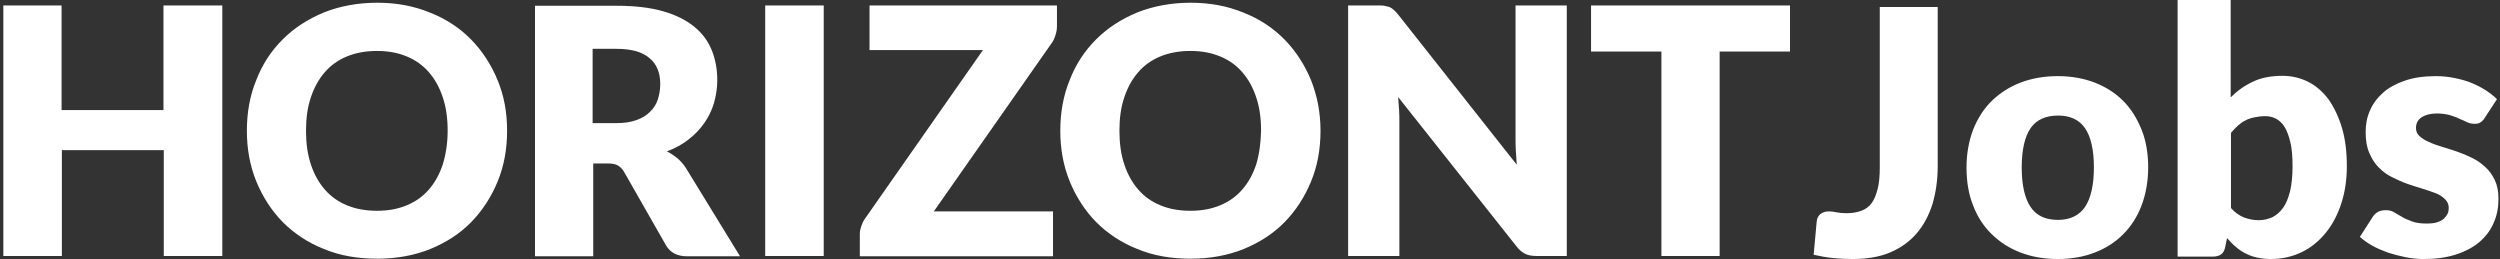
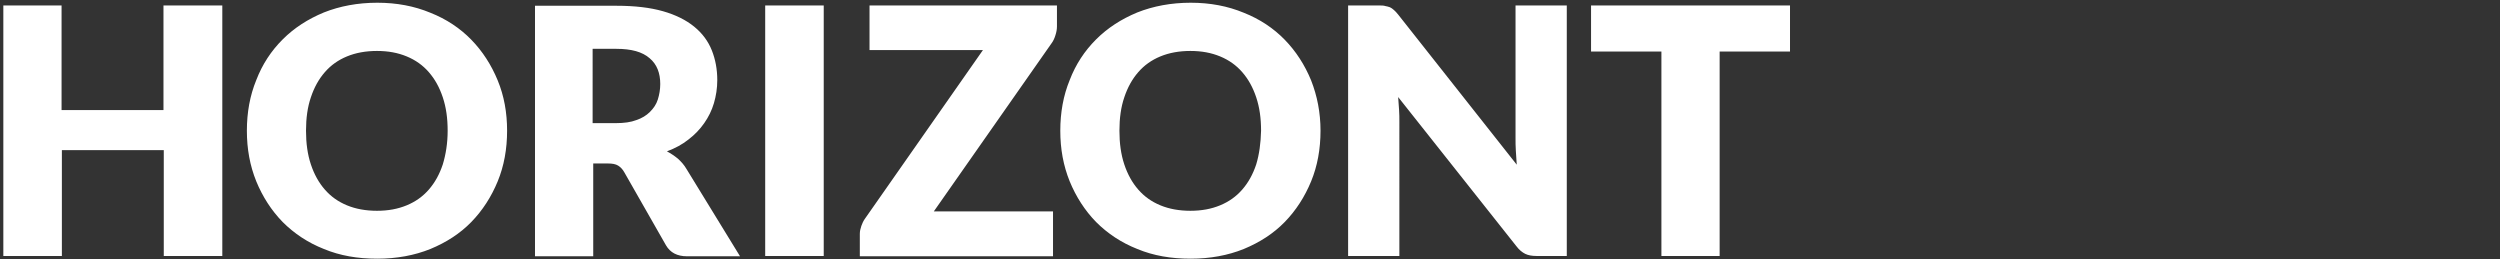
<svg xmlns="http://www.w3.org/2000/svg" id="Ebene_1" x="0px" y="0px" viewBox="0 0 824.3 85.5" style="enable-background:new 0 0 824.3 85.5;" xml:space="preserve">
  <rect x="0" y="0" width="824.3" height="85.5" fill="#333333" stroke="none" />
  <style type="text/css">	.st0{fill:#FFFFFF;}</style>
  <g>
-     <path class="st0" d="M638.9,2.3h-19.1v52.9c0,2.8-0.2,5.2-0.7,7.1s-1.1,3.5-2,4.7s-2,2-3.4,2.5s-3,0.8-4.8,0.8  c-1.3,0-2.4-0.1-3.4-0.3c-0.9-0.2-1.7-0.3-2.4-0.3c-1.2,0-2.2,0.3-2.9,0.9S599.1,72,599,73l-1,11c2.3,0.5,4.4,0.9,6.5,1.1  s4.2,0.3,6.4,0.3c4.7,0,8.9-0.7,12.4-2.2s6.4-3.6,8.7-6.3c2.3-2.7,4-5.9,5.2-9.7c1.1-3.8,1.7-7.9,1.7-12.5L638.9,2.3L638.9,2.3z   M666.3,27.2c-3.7,1.4-6.8,3.4-9.5,6s-4.7,5.8-6.2,9.5c-1.4,3.7-2.2,7.9-2.2,12.5c0,4.7,0.7,8.9,2.2,12.6c1.4,3.7,3.5,6.9,6.2,9.5  s5.8,4.6,9.5,6s7.7,2.1,12.2,2.1c4.4,0,8.5-0.7,12.1-2.1c3.7-1.4,6.8-3.4,9.4-6c2.6-2.6,4.7-5.8,6.1-9.5c1.4-3.7,2.2-8,2.2-12.6  s-0.7-8.8-2.2-12.5s-3.5-6.9-6.1-9.5s-5.8-4.6-9.4-6c-3.7-1.4-7.7-2.1-12.1-2.1C674.1,25.1,670,25.8,666.3,27.2L666.3,27.2z   M669.5,68.2c-1.9-2.8-2.9-7.2-2.9-13s1-10.1,2.9-12.9c1.9-2.8,5-4.2,9.1-4.2c4,0,7,1.4,8.9,4.2s2.9,7.1,2.9,12.9s-1,10.1-2.9,13  c-1.9,2.8-4.9,4.3-8.9,4.3C674.4,72.5,671.4,71.1,669.5,68.2L669.5,68.2z M729.6,84.6c1.1,0,2-0.2,2.7-0.7s1.2-1.3,1.4-2.5l0.6-2.9  c0.9,1,1.8,2,2.8,2.8c1,0.9,2,1.6,3.2,2.2c1.1,0.6,2.4,1.1,3.8,1.4c1.4,0.3,2.9,0.5,4.7,0.5c3.7,0,7.1-0.8,10.2-2.3  c3.1-1.5,5.7-3.7,7.9-6.4c2.2-2.7,3.9-6,5.1-9.7c1.2-3.7,1.8-7.8,1.8-12.2c0-4.7-0.5-8.9-1.6-12.6c-1.1-3.7-2.6-6.8-4.4-9.4  c-1.9-2.5-4.1-4.5-6.7-5.8c-2.6-1.3-5.4-2-8.5-2c-3.7,0-7,0.6-9.7,1.9c-2.8,1.3-5.2,3-7.4,5.2V0H718v84.6H729.6L729.6,84.6z   M750.4,39.1c1.1,0.6,2.1,1.5,2.9,2.8c0.8,1.3,1.4,3,1.9,5.1s0.7,4.7,0.7,7.8c0,3.2-0.3,6-0.8,8.2c-0.6,2.3-1.3,4.1-2.3,5.5  s-2.2,2.4-3.5,3.1c-1.4,0.6-2.8,1-4.5,1s-3.3-0.3-4.9-0.9c-1.5-0.6-3-1.6-4.3-3.1V43.8c0.8-0.9,1.5-1.7,2.3-2.4s1.6-1.3,2.5-1.7  c0.9-0.5,1.8-0.8,2.9-1c1-0.2,2.2-0.4,3.5-0.4C748,38.3,749.2,38.5,750.4,39.1L750.4,39.1z M823.3,32.7c-1.1-1.1-2.4-2.1-3.8-3  c-1.4-0.9-3-1.7-4.7-2.4c-1.7-0.7-3.6-1.2-5.6-1.6s-4-0.6-6.1-0.6c-3.9,0-7.3,0.5-10.2,1.5s-5.3,2.3-7.2,4  c-1.9,1.7-3.4,3.7-4.3,5.9c-1,2.2-1.4,4.6-1.4,7.1c0,2.7,0.4,5,1.2,6.8c0.8,1.9,1.8,3.5,3.1,4.8s2.7,2.4,4.4,3.2  c1.6,0.8,3.3,1.6,5,2.2c1.7,0.6,3.4,1.1,5,1.6s3.1,1,4.4,1.5c1.3,0.5,2.3,1.2,3.1,2s1.2,1.7,1.2,2.9c0,0.6-0.1,1.3-0.4,1.9  c-0.3,0.6-0.7,1.1-1.2,1.6c-0.6,0.5-1.3,0.9-2.3,1.2c-0.9,0.3-2.1,0.4-3.4,0.4c-1.9,0-3.5-0.2-4.8-0.7s-2.4-0.9-3.3-1.5  c-0.9-0.5-1.8-1-2.6-1.5s-1.7-0.7-2.7-0.7c-1.1,0-2,0.2-2.7,0.6s-1.3,1-1.8,1.8l-4.1,6.4c1.1,1,2.5,2,4.1,2.9s3.3,1.6,5.2,2.3  c1.9,0.6,3.8,1.1,5.8,1.5s4,0.6,6,0.6c4,0,7.5-0.5,10.6-1.5s5.7-2.4,7.7-4.1c2.1-1.8,3.7-3.9,4.7-6.3c1.1-2.4,1.6-5.1,1.6-8  c0-2.4-0.4-4.4-1.2-6.1c-0.8-1.7-1.8-3.1-3.1-4.3s-2.7-2.2-4.3-3s-3.3-1.5-5-2.1s-3.3-1.1-5-1.6c-1.6-0.5-3.1-1-4.3-1.6  c-1.3-0.5-2.3-1.2-3.1-1.9s-1.2-1.6-1.2-2.7c0-1.5,0.6-2.7,1.8-3.5s2.9-1.3,5.1-1.3c1.5,0,2.9,0.2,4.1,0.5c1.2,0.4,2.3,0.7,3.2,1.2  c1,0.4,1.9,0.8,2.7,1.2s1.7,0.5,2.5,0.5s1.4-0.1,1.9-0.5c0.5-0.3,1-0.8,1.4-1.5L823.3,32.7L823.3,32.7z" />
    <path class="st0" d="M73.2,1.8H53.9v34.5H20.3V1.8H1.1v82.6h19.3V49.5H54v34.9h19.3V1.8H73.2z M164.1,26.5c-2.1-5.1-5-9.6-8.7-13.4  s-8.2-6.8-13.5-8.9c-5.3-2.2-11.1-3.3-17.5-3.3c-6.4,0-12.3,1.1-17.6,3.2C101.5,6.3,97,9.2,93.2,13c-3.8,3.8-6.7,8.2-8.7,13.4  c-2.1,5.1-3.1,10.7-3.1,16.7s1,11.5,3.1,16.7c2.1,5.1,5,9.6,8.7,13.4c3.8,3.8,8.3,6.8,13.6,8.9c5.3,2.2,11.1,3.2,17.6,3.2  c6.4,0,12.3-1.1,17.5-3.2c5.3-2.2,9.8-5.1,13.5-8.9s6.6-8.3,8.7-13.4c2.1-5.1,3.1-10.7,3.1-16.7C167.2,37.1,166.2,31.6,164.1,26.5  L164.1,26.5z M146,54.2c-1.1,3.3-2.6,6-4.6,8.3c-2,2.3-4.4,4-7.3,5.2c-2.9,1.2-6.1,1.8-9.8,1.8c-3.7,0-7-0.6-9.9-1.8  c-2.9-1.2-5.3-2.9-7.3-5.2s-3.5-5-4.6-8.3s-1.6-7-1.6-11.1s0.5-7.8,1.6-11c1.1-3.3,2.6-6,4.6-8.3s4.4-4,7.3-5.2s6.2-1.8,9.9-1.8  c3.7,0,6.9,0.6,9.8,1.8c2.9,1.2,5.3,2.9,7.3,5.2s3.5,5,4.6,8.3s1.6,6.9,1.6,11S147,50.9,146,54.2L146,54.2z M200.4,53.9  c1.5,0,2.6,0.2,3.4,0.7c0.8,0.5,1.5,1.2,2.1,2.3l13.7,24c1.4,2.4,3.7,3.6,6.9,3.6H244l-17.6-28.7c-0.8-1.4-1.8-2.5-2.9-3.5  c-1.1-0.9-2.3-1.7-3.6-2.4c2.7-1,5.1-2.3,7.1-3.9c2.1-1.6,3.8-3.4,5.2-5.4s2.5-4.2,3.2-6.6s1.1-4.9,1.1-7.6c0-3.5-0.6-6.8-1.8-9.8  s-3.1-5.6-5.8-7.8s-6.1-3.9-10.3-5.1s-9.3-1.8-15.3-1.8h-26.9v82.6h19.2V53.9H200.4L200.4,53.9z M195.5,16.1h7.7c5,0,8.6,1,11,3.1  c2.4,2,3.5,4.9,3.5,8.5c0,1.8-0.3,3.5-0.8,5.1s-1.4,2.9-2.6,4.1c-1.2,1.2-2.7,2.1-4.5,2.7c-1.8,0.7-4.1,1-6.7,1h-7.7V16.1H195.5z   M271.6,1.8h-19.3v82.6h19.3V1.8L271.6,1.8z M286.7,1.8v14.7h37.4l-38.9,55.6c-0.5,0.7-0.9,1.5-1.2,2.4c-0.3,0.9-0.5,1.7-0.5,2.6  v7.4h63.7V69.7h-39.3l38.8-55.4c0.6-0.8,1-1.7,1.3-2.7c0.3-0.9,0.5-1.9,0.5-2.9V1.8H286.7L286.7,1.8z M432.3,26.5  c-2.1-5.1-5-9.6-8.7-13.4s-8.2-6.8-13.5-8.9C404.8,2,399,0.9,392.6,0.9S380.3,2,375,4.1c-5.3,2.2-9.8,5.1-13.6,8.9  c-3.8,3.8-6.7,8.2-8.7,13.4c-2.1,5.1-3.1,10.7-3.1,16.7s1,11.5,3.1,16.7c2.1,5.1,5,9.6,8.7,13.4c3.8,3.8,8.3,6.8,13.6,8.9  c5.3,2.2,11.1,3.2,17.6,3.2c6.4,0,12.3-1.1,17.5-3.2c5.3-2.2,9.8-5.1,13.5-8.9s6.6-8.3,8.7-13.4s3.1-10.7,3.1-16.7  S434.3,31.6,432.3,26.5L432.3,26.5z M414.2,54.2c-1.1,3.3-2.6,6-4.6,8.3c-2,2.3-4.4,4-7.3,5.2s-6.1,1.8-9.8,1.8  c-3.7,0-7-0.6-9.9-1.8c-2.9-1.2-5.3-2.9-7.3-5.2s-3.5-5-4.6-8.3s-1.6-7-1.6-11.1s0.5-7.8,1.6-11c1.1-3.3,2.6-6,4.6-8.3  s4.4-4,7.3-5.2s6.2-1.8,9.9-1.8c3.7,0,6.9,0.6,9.8,1.8c2.9,1.2,5.3,2.9,7.3,5.2s3.5,5,4.6,8.3s1.6,6.9,1.6,11  C415.7,47.2,415.2,50.9,414.2,54.2L414.2,54.2z M454.6,1.8h-10.1v82.6h16.9V40.1c0-1.2,0-2.5-0.1-3.9s-0.2-2.8-0.3-4.2l39,49.2  c0.9,1.2,1.9,2,2.9,2.5s2.3,0.7,3.7,0.7h10V1.8h-16.9v43.7c0,1.3,0,2.7,0.1,4.2s0.2,3,0.3,4.6L461,4.8c-0.5-0.6-1-1.2-1.4-1.5  c-0.4-0.4-0.9-0.7-1.3-0.9c-0.5-0.2-1-0.3-1.5-0.4C456.2,1.8,455.5,1.8,454.6,1.8L454.6,1.8L454.6,1.8z M524.6,1.8V17h23.2v67.4  H567V17h23.2V1.8H524.6L524.6,1.8z" />
  </g>
</svg>